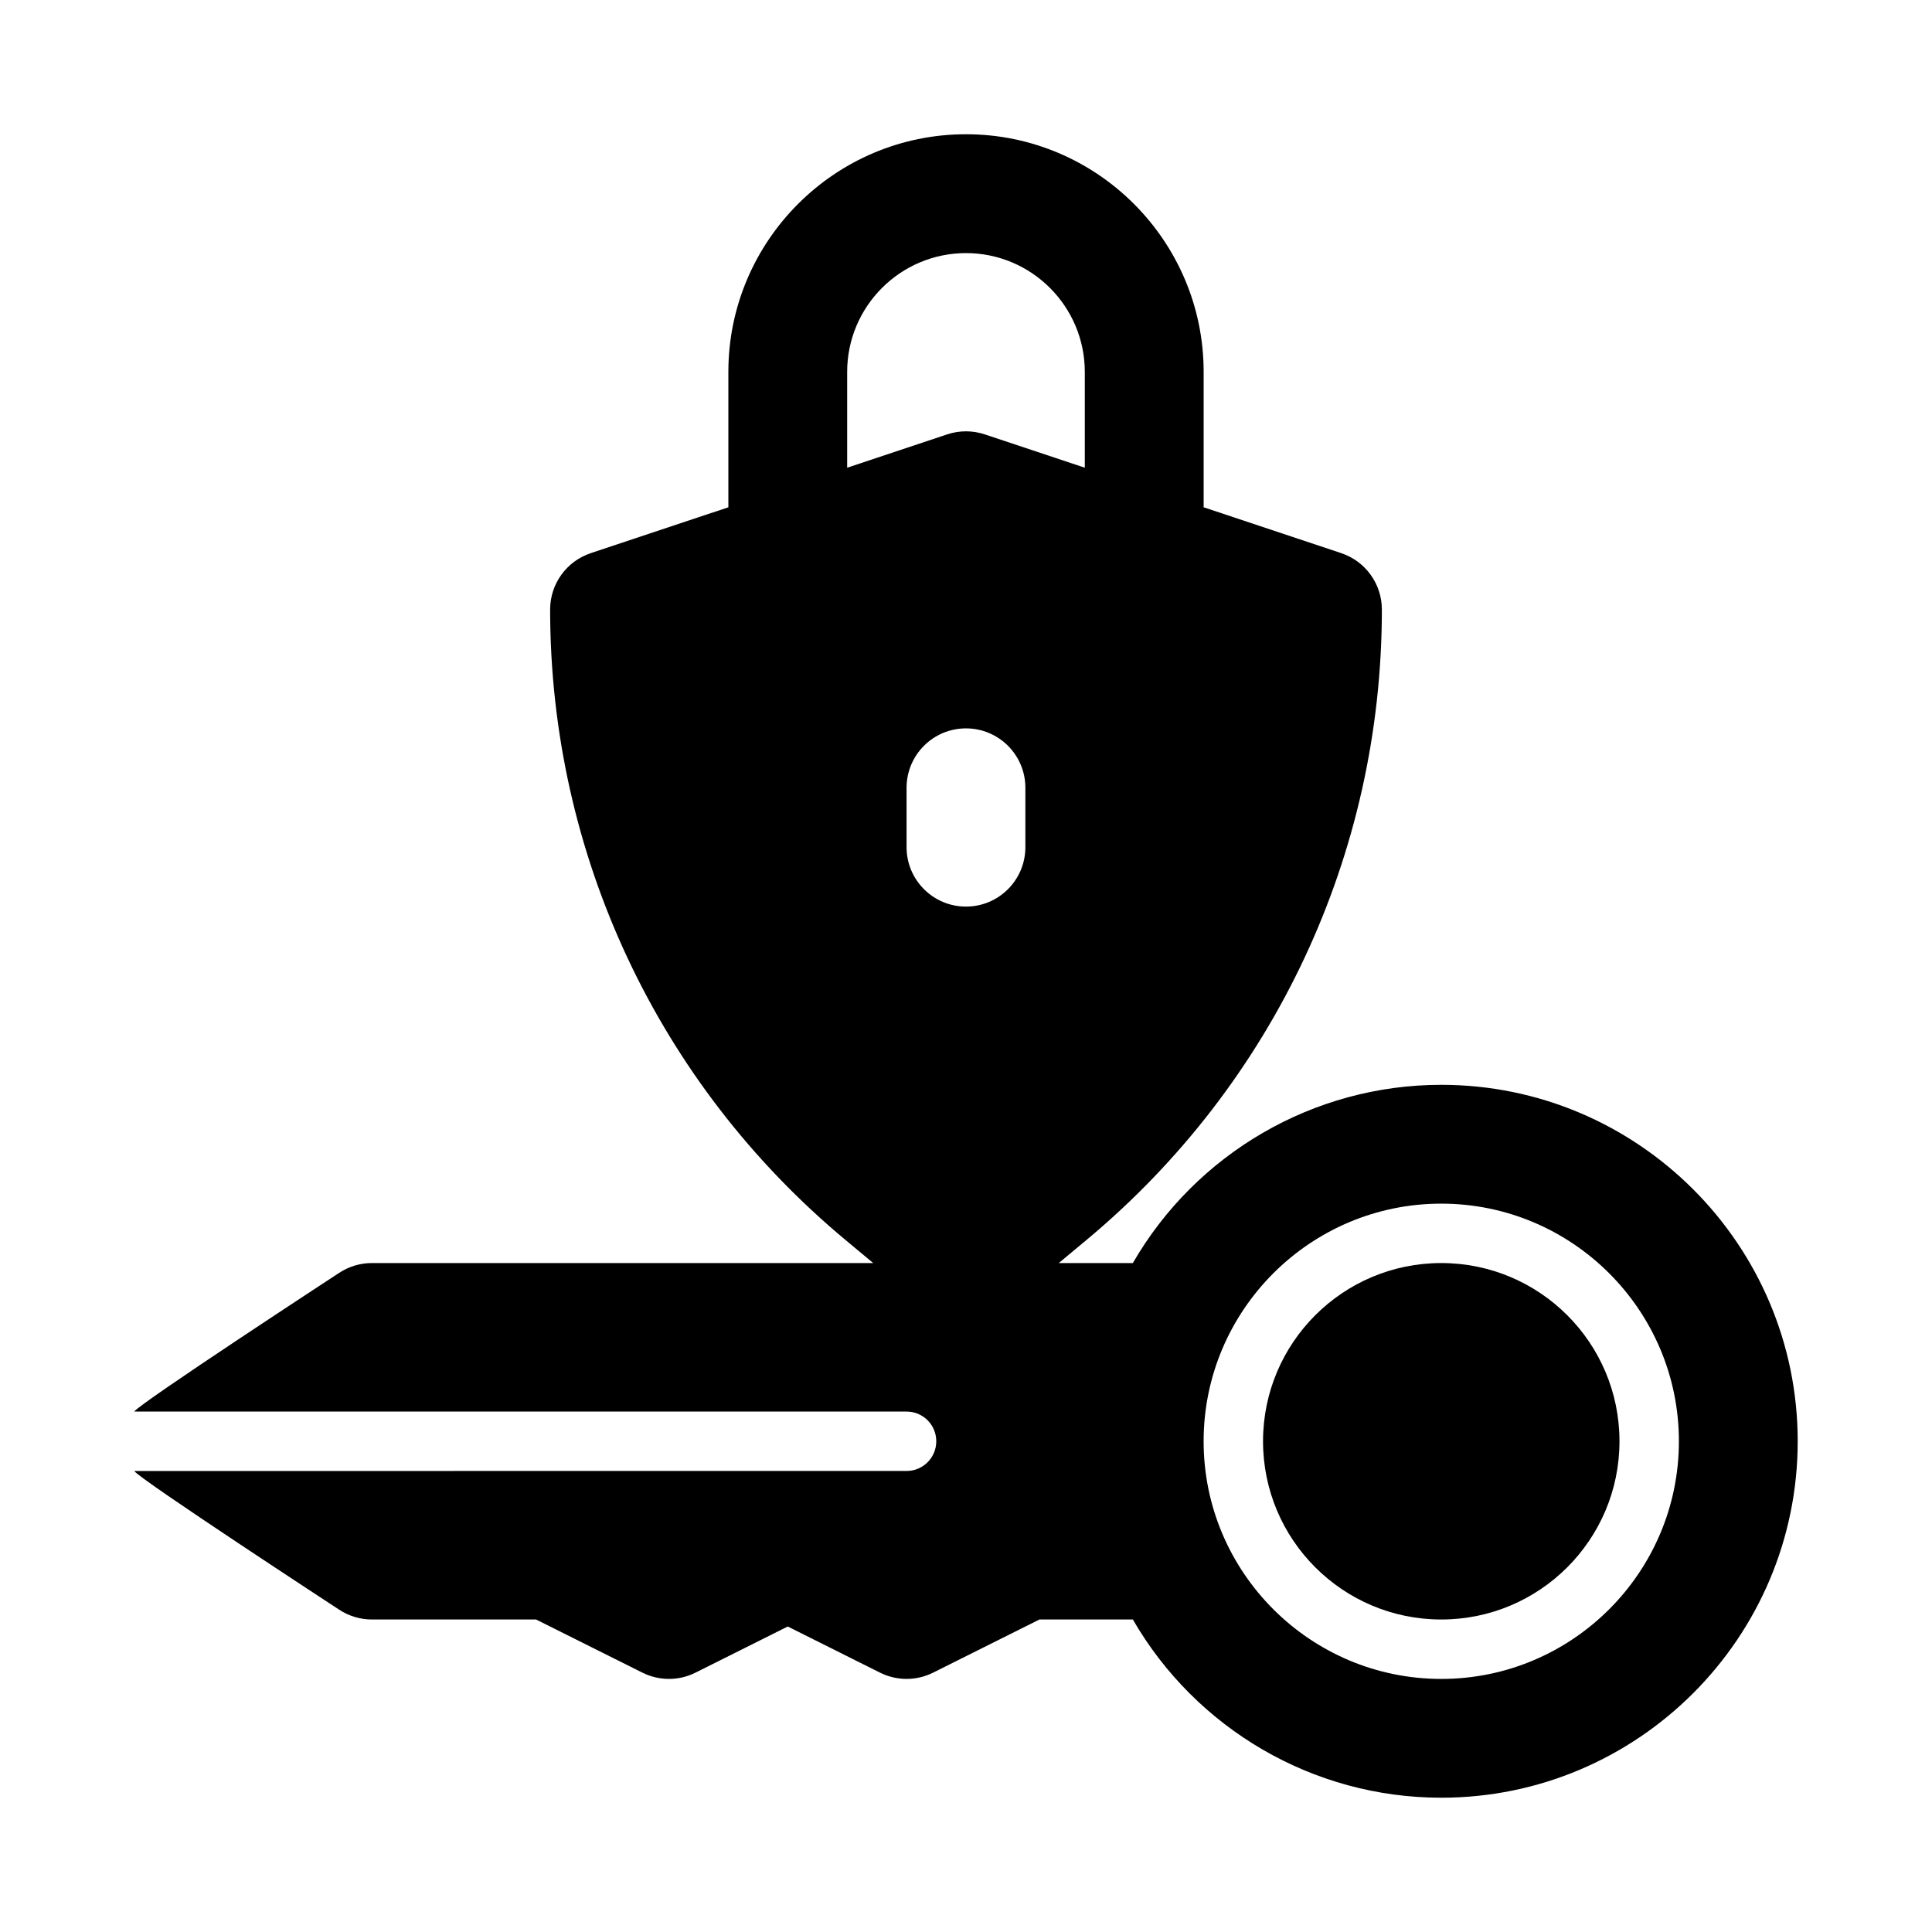
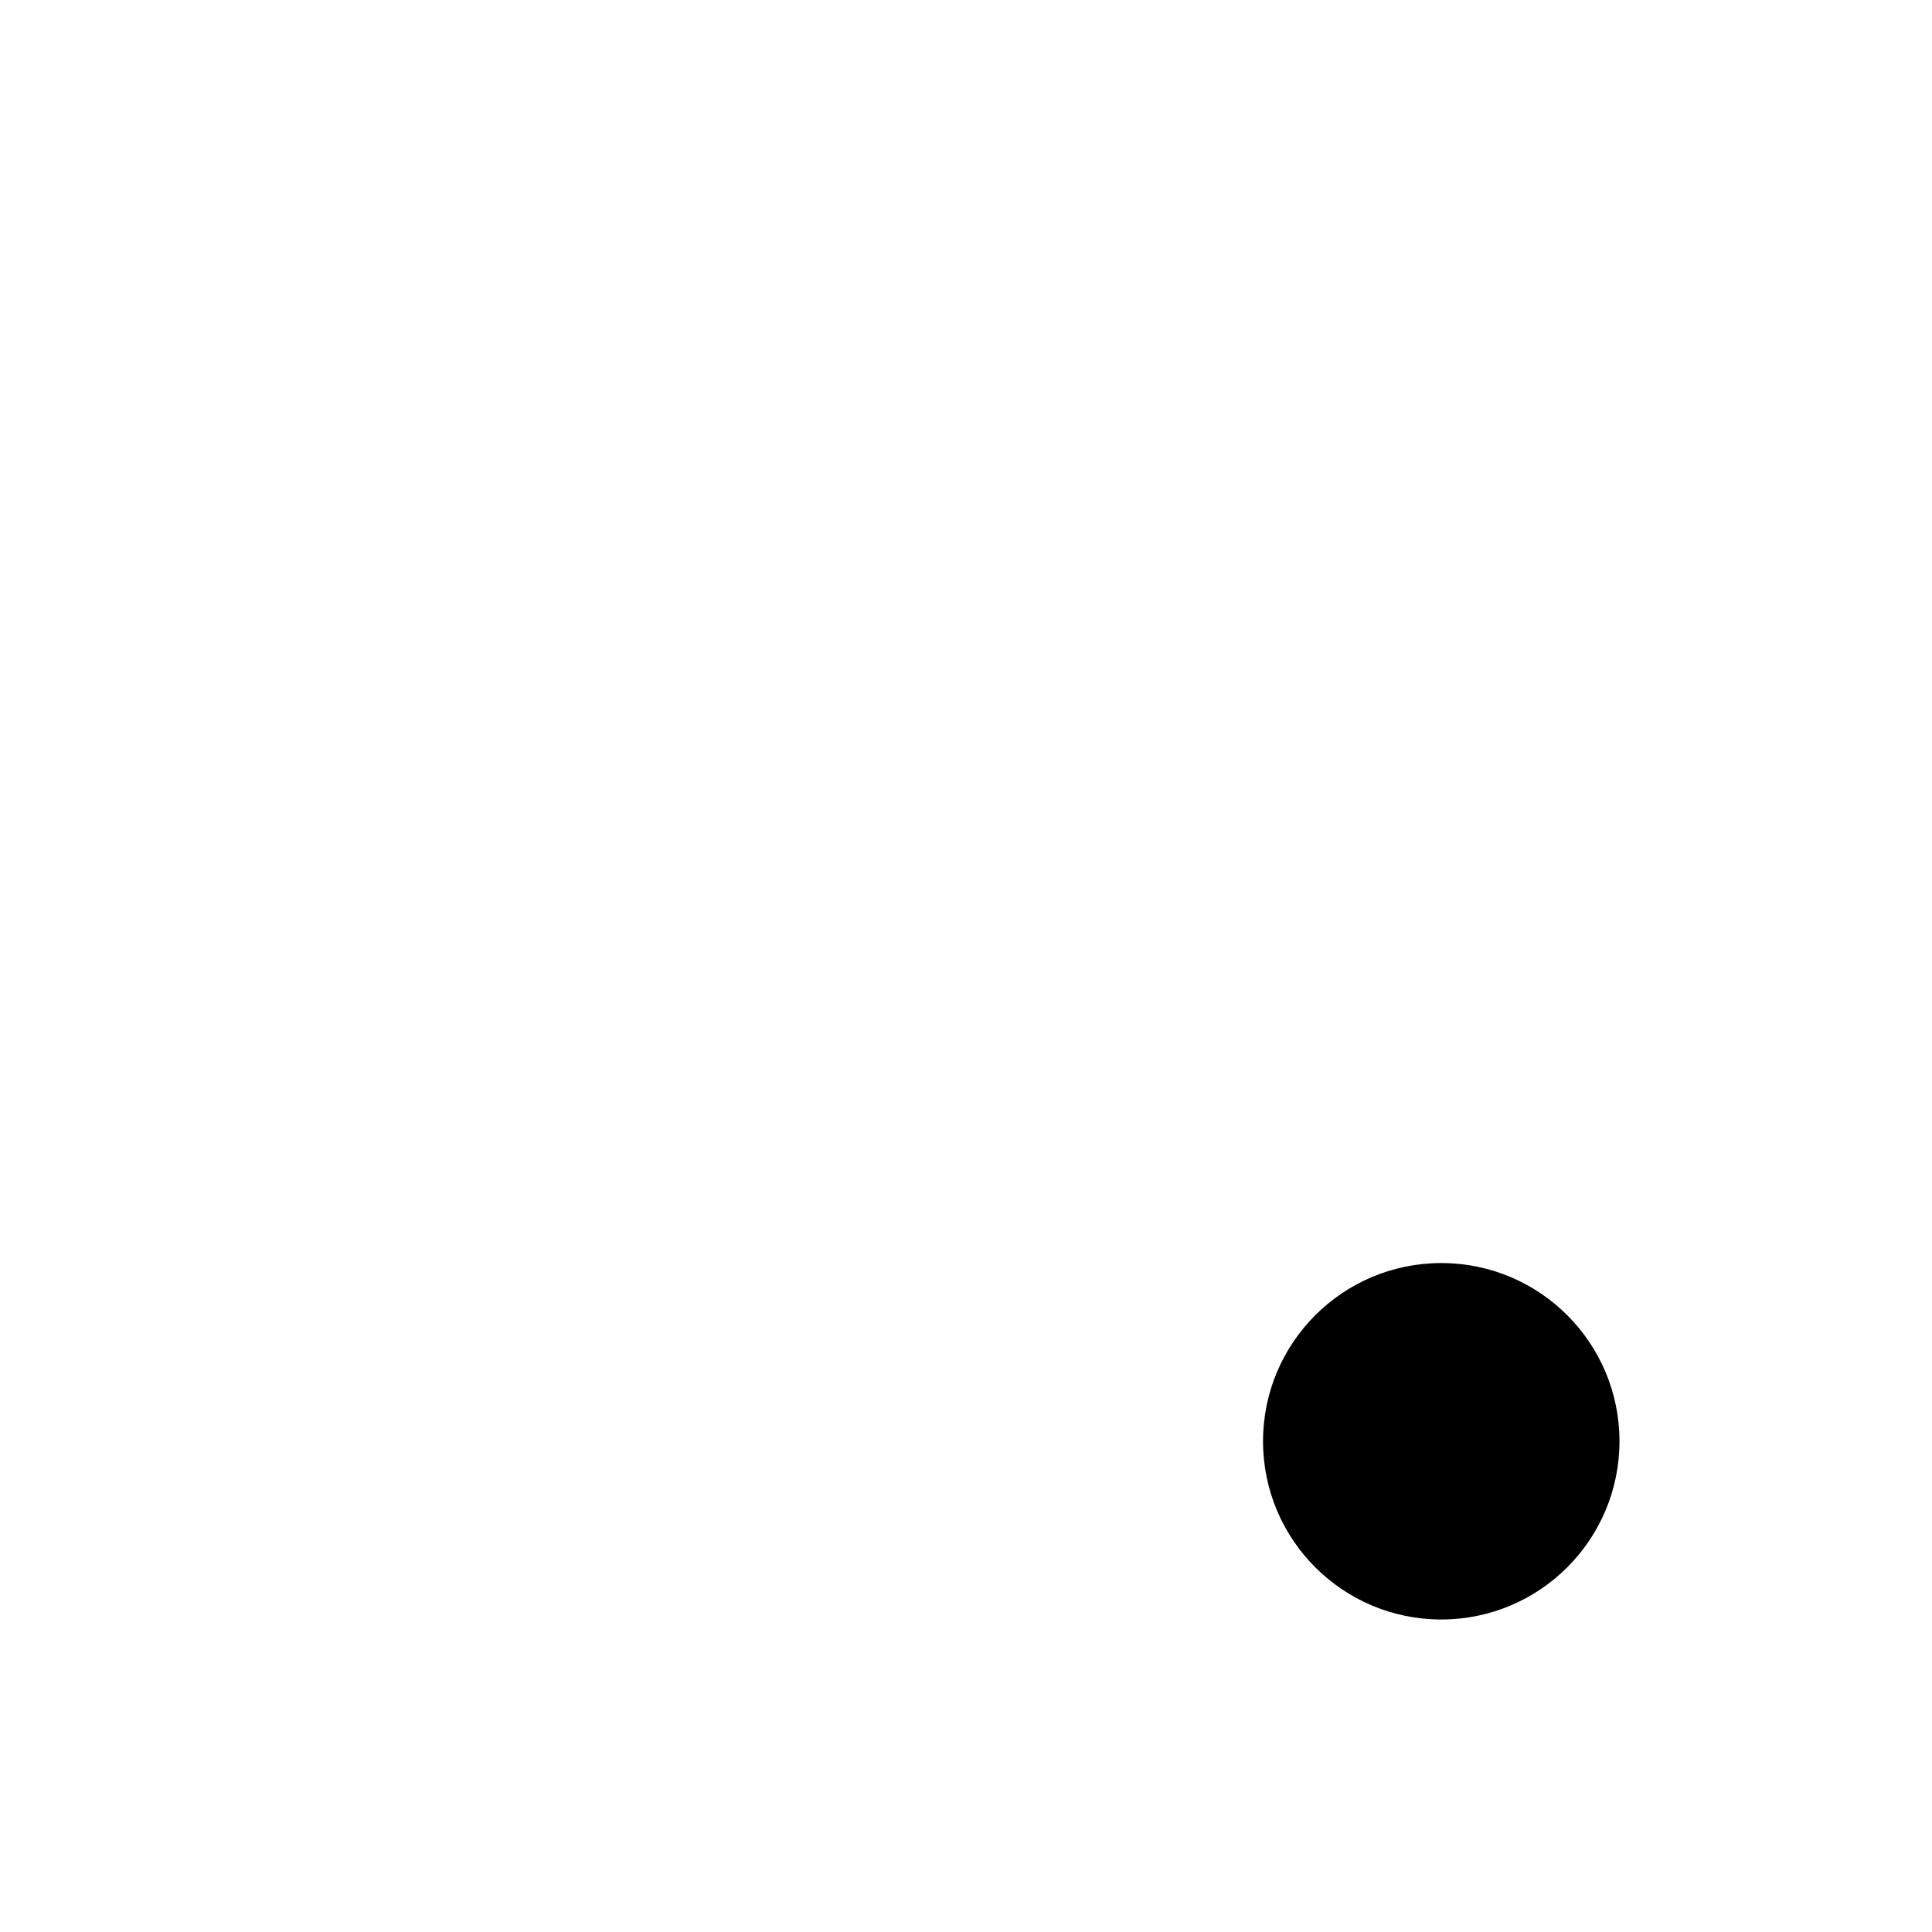
<svg xmlns="http://www.w3.org/2000/svg" fill="#000000" width="800px" height="800px" version="1.1" viewBox="144 144 512 512">
  <g>
-     <path d="m525.95 431.49c-33.934 0-64.977 18.234-81.734 47.23h-19.629l7.383-6.148c49.727-41.43 78.238-102.32 78.238-167.04 0-6.781-4.336-12.793-10.762-14.938l-36.469-12.156v-35.883c0-34.723-28.25-62.977-62.977-62.977-34.723 0-62.977 28.25-62.977 62.977v35.883l-36.473 12.156c-6.426 2.144-10.762 8.156-10.762 14.938 0 64.723 28.512 125.61 78.234 167.04l7.383 6.148h-132.85c-3.106 0-6.148 0.922-8.734 2.644 0 0-53.051 34.664-54.242 36.715h204.67c4.352 0 7.871 3.519 7.871 7.871 0 4.352-3.519 7.871-7.871 7.871l-204.67 0.004c1.191 2.051 54.242 36.715 54.242 36.715 2.582 1.723 5.629 2.644 8.734 2.644h43.512l28.168 14.082c4.43 2.215 9.656 2.215 14.082 0l24.445-12.223 24.445 12.223c4.43 2.215 9.656 2.215 14.082 0l28.172-14.082h24.754c16.758 28.996 47.801 47.23 81.73 47.23 52.09 0 94.465-42.375 94.465-94.465 0-52.09-42.371-94.461-94.465-94.461zm-141.7-62.977v-15.742c0-8.695 7.051-15.742 15.742-15.742 8.695 0 15.742 7.051 15.742 15.742v15.742c0 8.695-7.051 15.742-15.742 15.742s-15.742-7.051-15.742-15.742zm-15.742-125.95c0-17.367 14.121-31.488 31.488-31.488s31.488 14.121 31.488 31.488v25.387l-26.508-8.836c-3.242-1.078-6.719-1.078-9.965 0l-26.504 8.836zm157.44 346.37c-34.73 0-62.977-28.25-62.977-62.977 0-34.723 28.242-62.977 62.977-62.977 34.73 0 62.977 28.25 62.977 62.977 0 34.727-28.242 62.977-62.977 62.977z" />
    <path d="m573.18 525.95c0 26.086-21.148 47.234-47.234 47.234-26.082 0-47.23-21.148-47.23-47.234 0-26.082 21.148-47.23 47.23-47.23 26.086 0 47.234 21.148 47.234 47.23" />
  </g>
</svg>